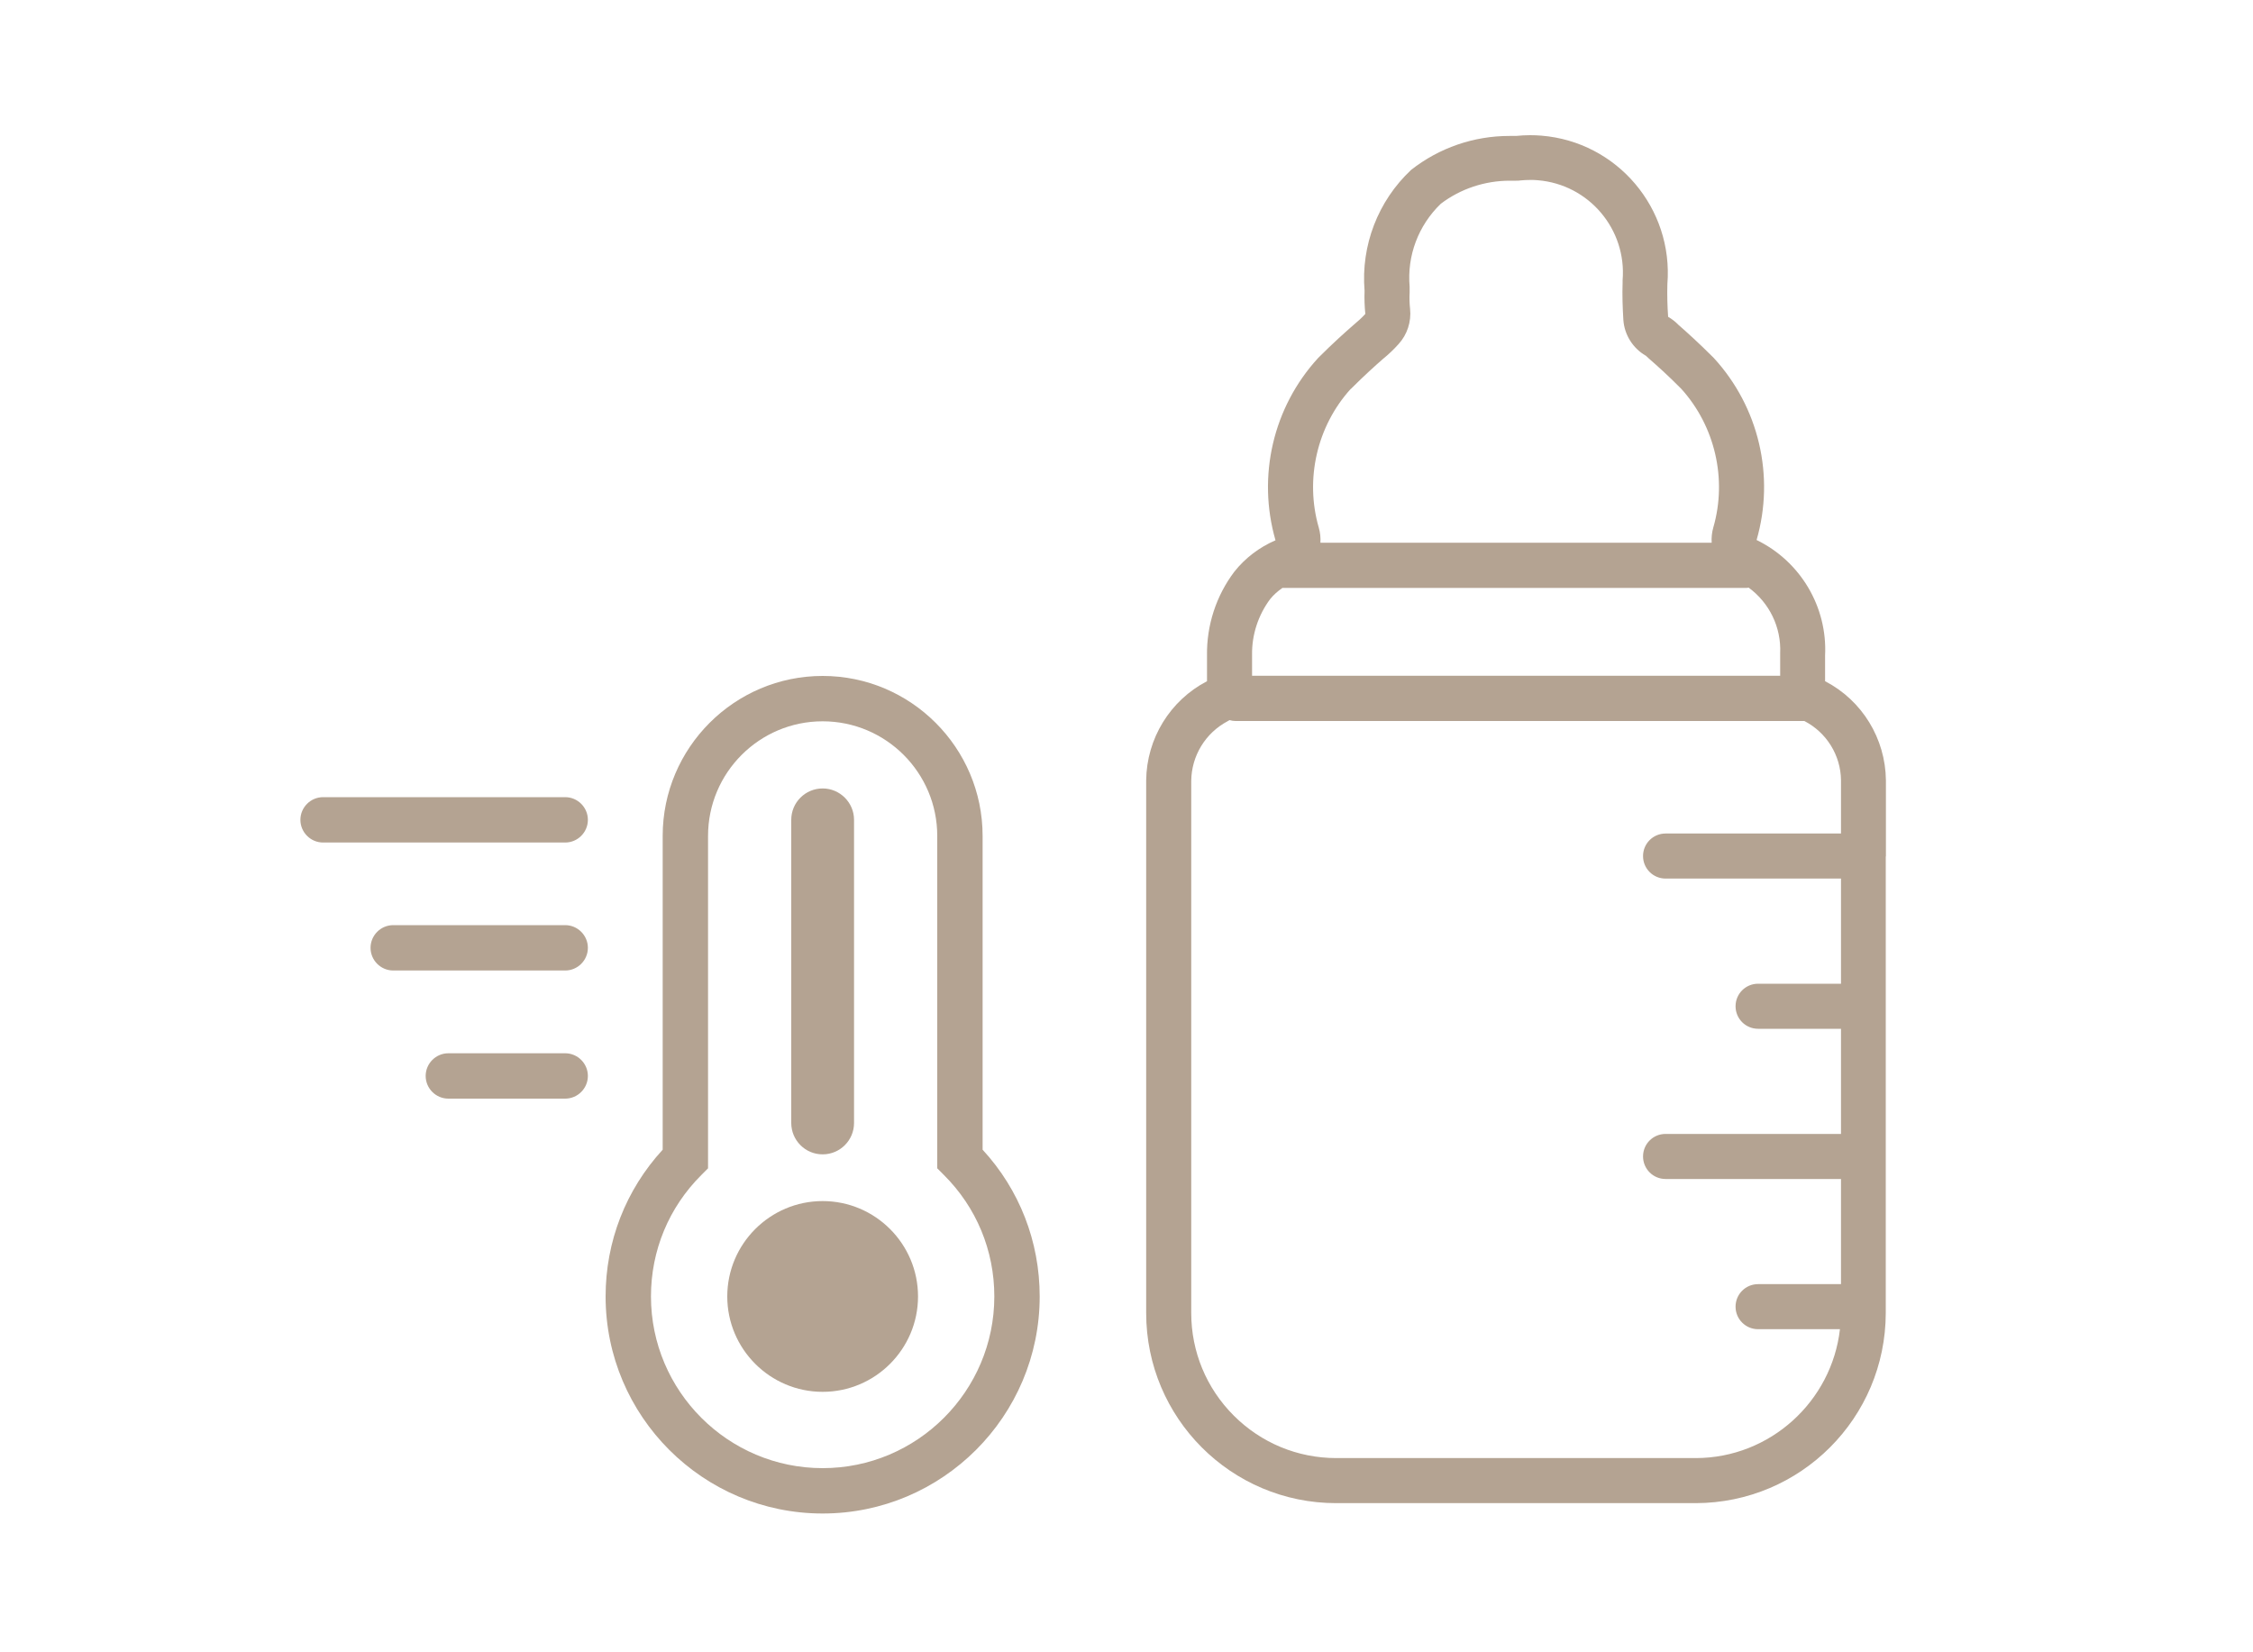
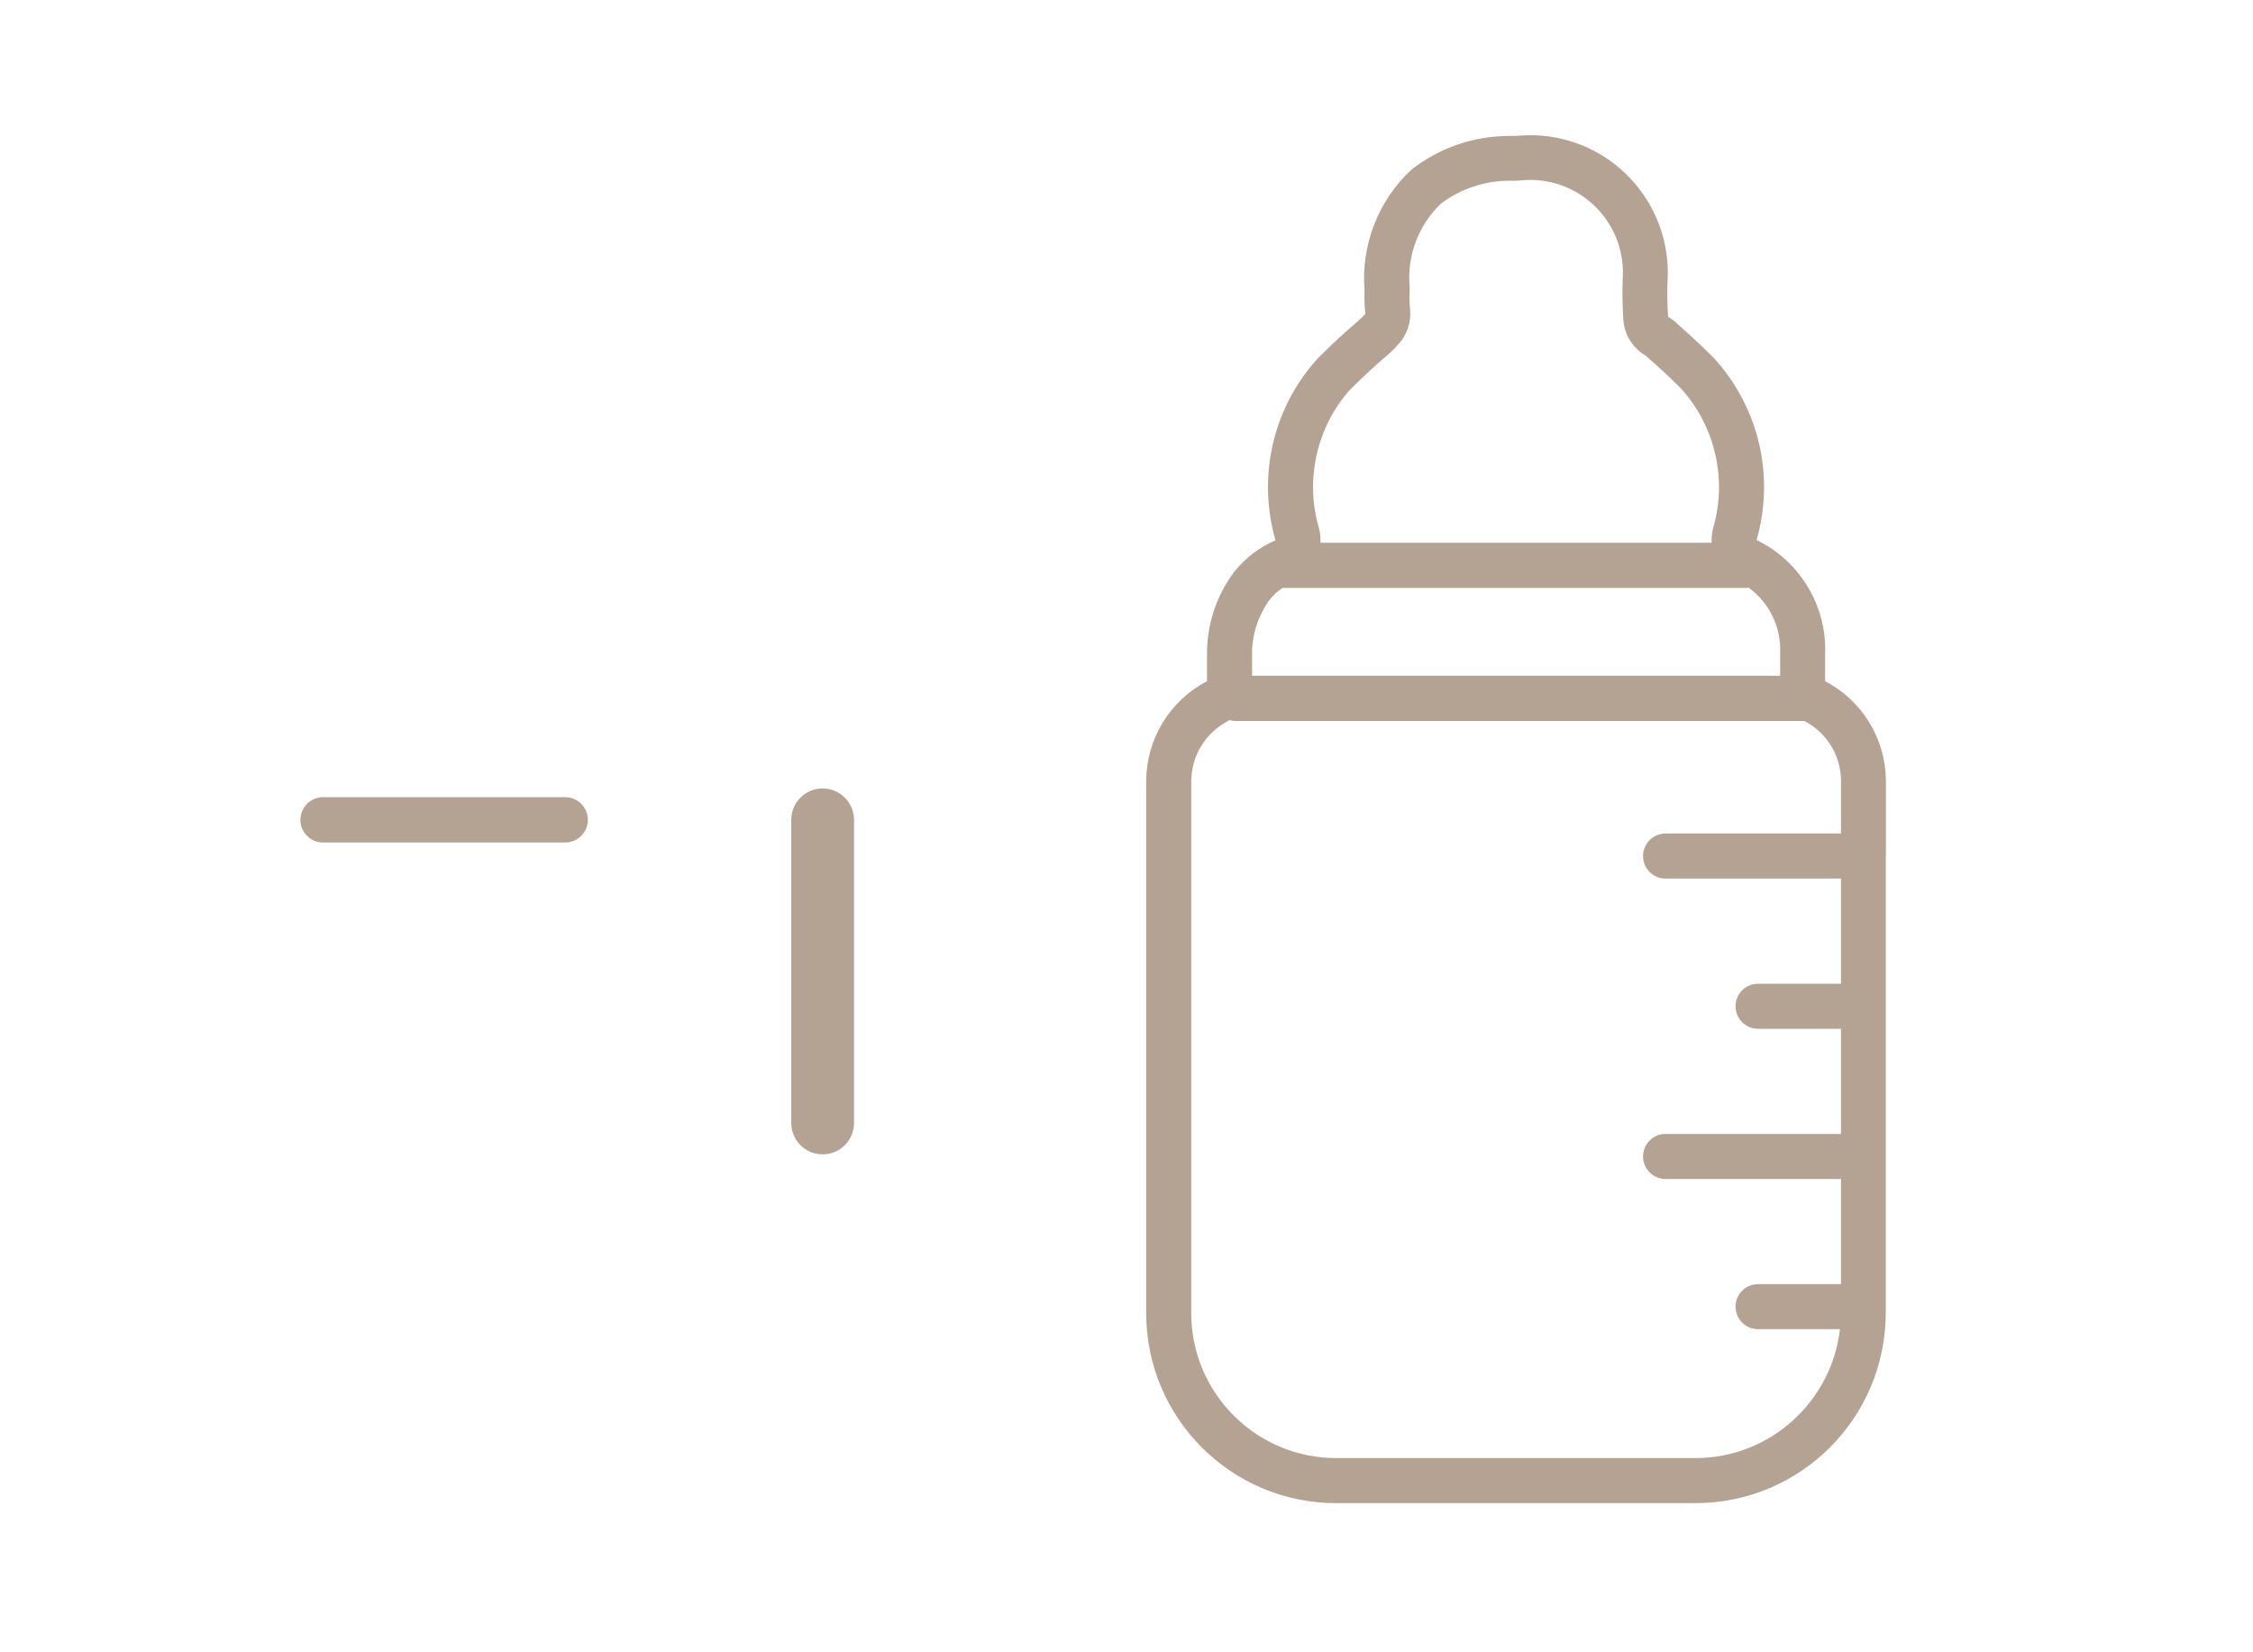
<svg xmlns="http://www.w3.org/2000/svg" width="150" height="110" viewBox="0 0 150 110" fill="none">
  <g clip-path="url(#clip0_150_164)">
    <path d="M125.56 57.01V51.95C125.53 49.17 123.98 46.63 121.51 45.35V43.64C121.67 40.4 119.87 37.37 116.95 35.95C118.18 31.69 117.1 27.1 114.1 23.83C113.07 22.8 112.31 22.12 111.74 21.62C111.54 21.41 111.31 21.24 111.06 21.09C111.01 20.37 110.99 19.64 111.01 18.92C111.42 13.87 107.67 9.44 102.62 9.03C102.37 9.01 102.12 9 101.87 9C101.55 9 101.24 9.02 100.93 9.05C100.78 9.05 100.64 9.05 100.49 9.05C98.12 9.05 95.82 9.84 93.95 11.31C91.74 13.38 90.6 16.35 90.85 19.36C90.83 19.87 90.85 20.39 90.9 20.9C90.66 21.16 90.4 21.4 90.13 21.62C89.56 22.12 88.79 22.8 87.76 23.83C84.76 27.1 83.69 31.7 84.92 35.97C83.85 36.43 82.9 37.15 82.18 38.06C80.97 39.66 80.33 41.63 80.36 43.64V45.35C77.9 46.63 76.34 49.17 76.31 51.95V87.41C76.31 94.4 81.97 100.07 88.96 100.07H112.89C119.88 100.06 125.54 94.4 125.55 87.41V57.02L125.56 57.01ZM89.93 25.9C90.86 24.97 91.58 24.33 92.07 23.9C92.44 23.6 92.79 23.27 93.11 22.91C93.69 22.28 93.97 21.42 93.88 20.56C93.84 20.2 93.83 19.84 93.85 19.48C93.85 19.35 93.85 19.22 93.85 19.09C93.67 17.02 94.43 15.01 95.92 13.57C97.23 12.57 98.86 12.03 100.51 12.03C100.61 12.03 100.72 12.03 100.82 12.03C100.86 12.03 100.9 12.03 100.94 12.03C101.04 12.03 101.15 12.03 101.25 12.01C101.46 11.99 101.67 11.98 101.89 11.98C102.06 11.98 102.23 11.98 102.39 12C105.78 12.28 108.31 15.26 108.03 18.66C108.03 18.71 108.03 18.76 108.03 18.81C108 19.64 108.03 20.47 108.08 21.3C108.15 22.29 108.71 23.18 109.57 23.68C109.59 23.68 109.6 23.7 109.61 23.71C109.66 23.76 109.71 23.81 109.77 23.86C110.34 24.36 111.02 24.96 111.94 25.89C114.18 28.37 115 31.89 114.07 35.11C113.97 35.45 113.94 35.8 113.96 36.13H87.91C87.93 35.8 87.9 35.46 87.8 35.12C86.87 31.9 87.68 28.37 89.93 25.89V25.9ZM84.56 39.89C84.79 39.6 85.08 39.35 85.38 39.14H116.26C116.31 39.14 116.37 39.13 116.42 39.12C117.79 40.12 118.6 41.75 118.52 43.49C118.52 43.54 118.52 43.58 118.52 43.63V44.99H83.36V43.59C83.34 42.26 83.77 40.95 84.56 39.89ZM112.9 97.07H88.97C86.39 97.07 83.96 96.06 82.14 94.24C80.32 92.42 79.31 89.99 79.31 87.41V51.98C79.33 50.31 80.26 48.79 81.74 48.01C81.78 47.99 81.82 47.96 81.86 47.94C81.99 47.98 82.12 48 82.26 48H120.11C120.11 48 120.12 48 120.13 48C121.62 48.77 122.55 50.29 122.57 51.94V55.49H110.89C110.06 55.49 109.39 56.16 109.39 56.99C109.39 57.82 110.06 58.49 110.89 58.49H122.57V65.49H117.05C116.22 65.49 115.55 66.16 115.55 66.99C115.55 67.82 116.22 68.49 117.05 68.49H122.57V75.49H110.89C110.06 75.49 109.39 76.16 109.39 76.99C109.39 77.82 110.06 78.49 110.89 78.49H122.57V85.49H117.05C116.22 85.49 115.55 86.16 115.55 86.99C115.55 87.82 116.22 88.49 117.05 88.49H122.5C121.95 93.3 117.85 97.06 112.91 97.07H112.9Z" fill="#B4A392" />
    <path d="M54.77 76.85C53.61 76.85 52.68 75.91 52.68 74.76V54.58C52.68 53.42 53.62 52.49 54.77 52.49C55.92 52.49 56.86 53.43 56.86 54.58V74.76C56.86 75.92 55.92 76.85 54.77 76.85Z" fill="#B4A392" />
-     <path d="M54.77 100.76C46.8 100.76 40.32 94.28 40.32 86.31C40.32 82.66 41.66 79.22 44.12 76.54V55.65C44.12 49.78 48.9 45 54.77 45C60.64 45 65.42 49.78 65.42 55.65V76.54C67.88 79.21 69.22 82.66 69.22 86.31C69.22 94.28 62.74 100.76 54.77 100.76ZM54.77 48.02C50.56 48.02 47.14 51.44 47.14 55.65V77.78L46.7 78.22C44.53 80.38 43.34 83.25 43.34 86.31C43.34 92.61 48.47 97.74 54.77 97.74C61.07 97.74 66.2 92.61 66.2 86.31C66.2 83.25 65.01 80.38 62.84 78.22L62.4 77.78V55.65C62.4 51.44 58.98 48.02 54.77 48.02Z" fill="#B4A392" />
-     <path d="M54.77 79.96C51.27 79.96 48.42 82.81 48.42 86.31C48.42 89.81 51.27 92.66 54.77 92.66C58.27 92.66 61.12 89.81 61.12 86.31C61.12 82.81 58.27 79.96 54.77 79.96Z" fill="#B4A392" />
-     <path d="M37.63 73.14H29.85C29.02 73.14 28.34 72.46 28.34 71.63C28.34 70.8 29.02 70.12 29.85 70.12H37.63C38.46 70.12 39.14 70.8 39.14 71.63C39.14 72.46 38.46 73.14 37.63 73.14Z" fill="#B4A392" />
-     <path d="M37.63 64.61H26.18C25.35 64.61 24.67 63.93 24.67 63.1C24.67 62.27 25.35 61.59 26.18 61.59H37.63C38.46 61.59 39.14 62.27 39.14 63.1C39.14 63.93 38.46 64.61 37.63 64.61Z" fill="#B4A392" />
    <path d="M37.63 56.09H21.51C20.68 56.09 20 55.41 20 54.58C20 53.75 20.68 53.07 21.51 53.07H37.63C38.46 53.07 39.14 53.75 39.14 54.58C39.14 55.41 38.46 56.09 37.63 56.09Z" fill="#B4A392" />
  </g>
  <defs>
    <clipPath id="clip0_150_164">
      <rect width="105.56" height="91.76" fill="white" transform="translate(20 9)" />
    </clipPath>
  </defs>
</svg>